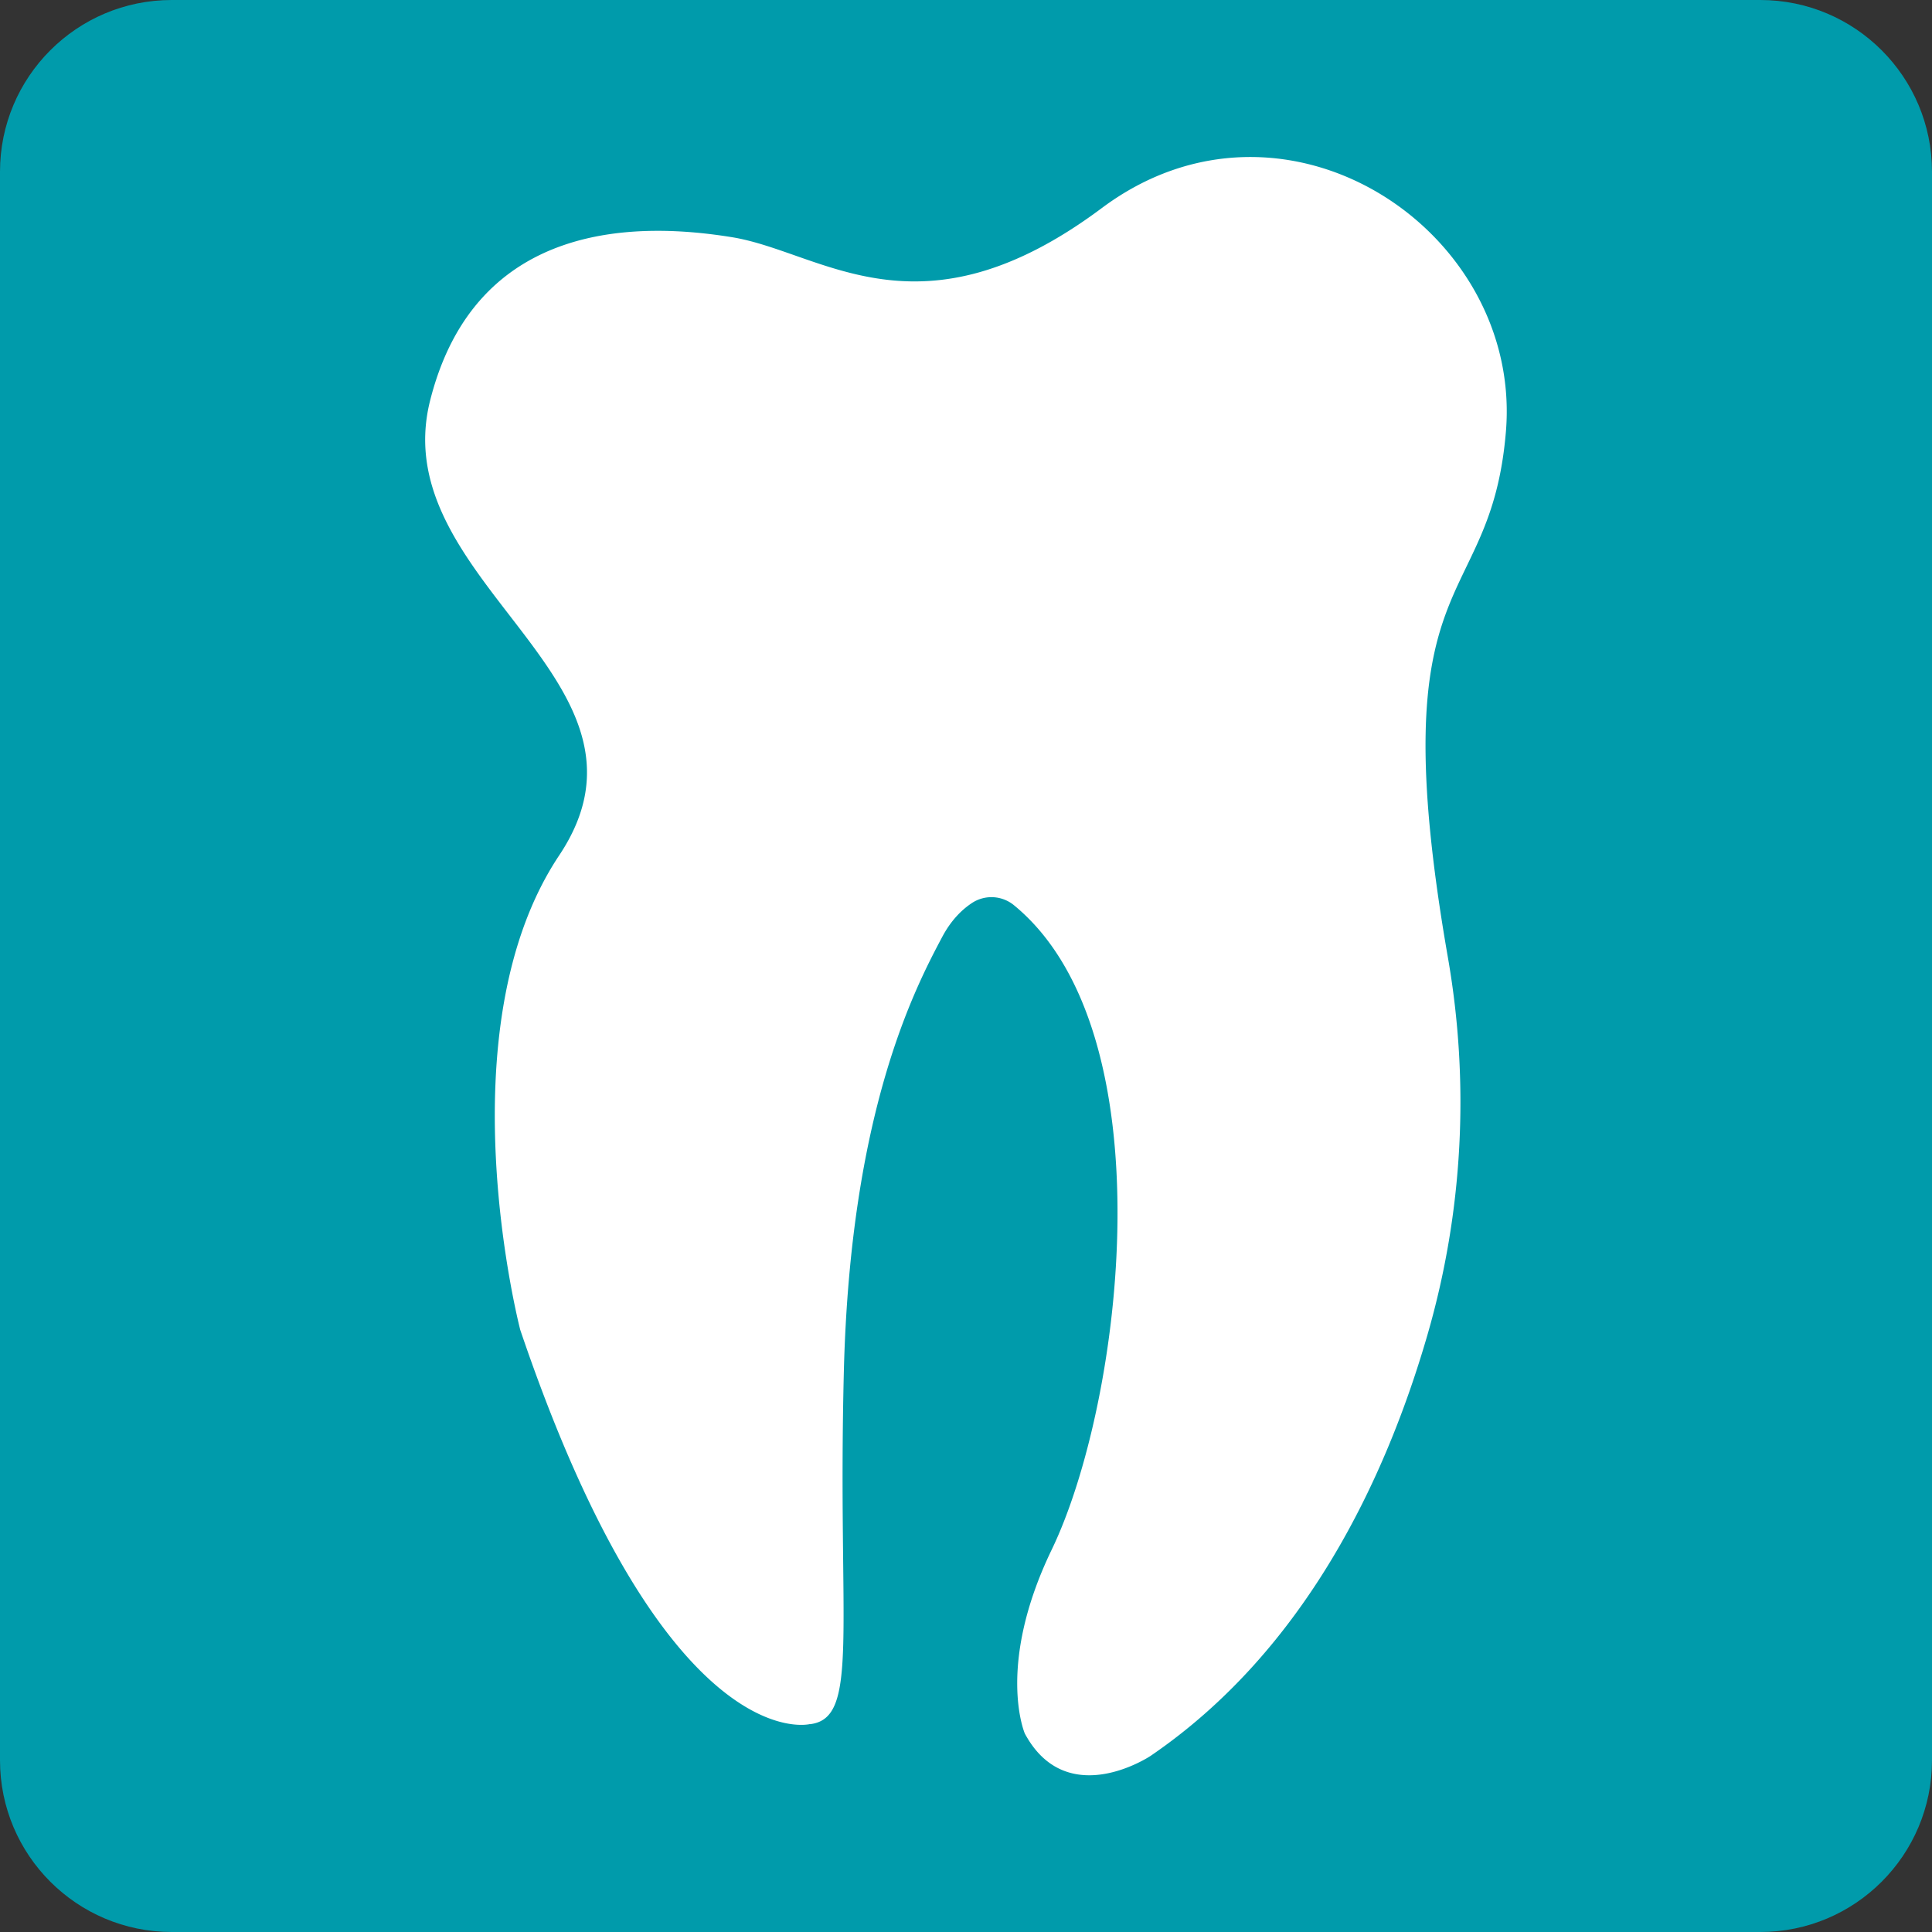
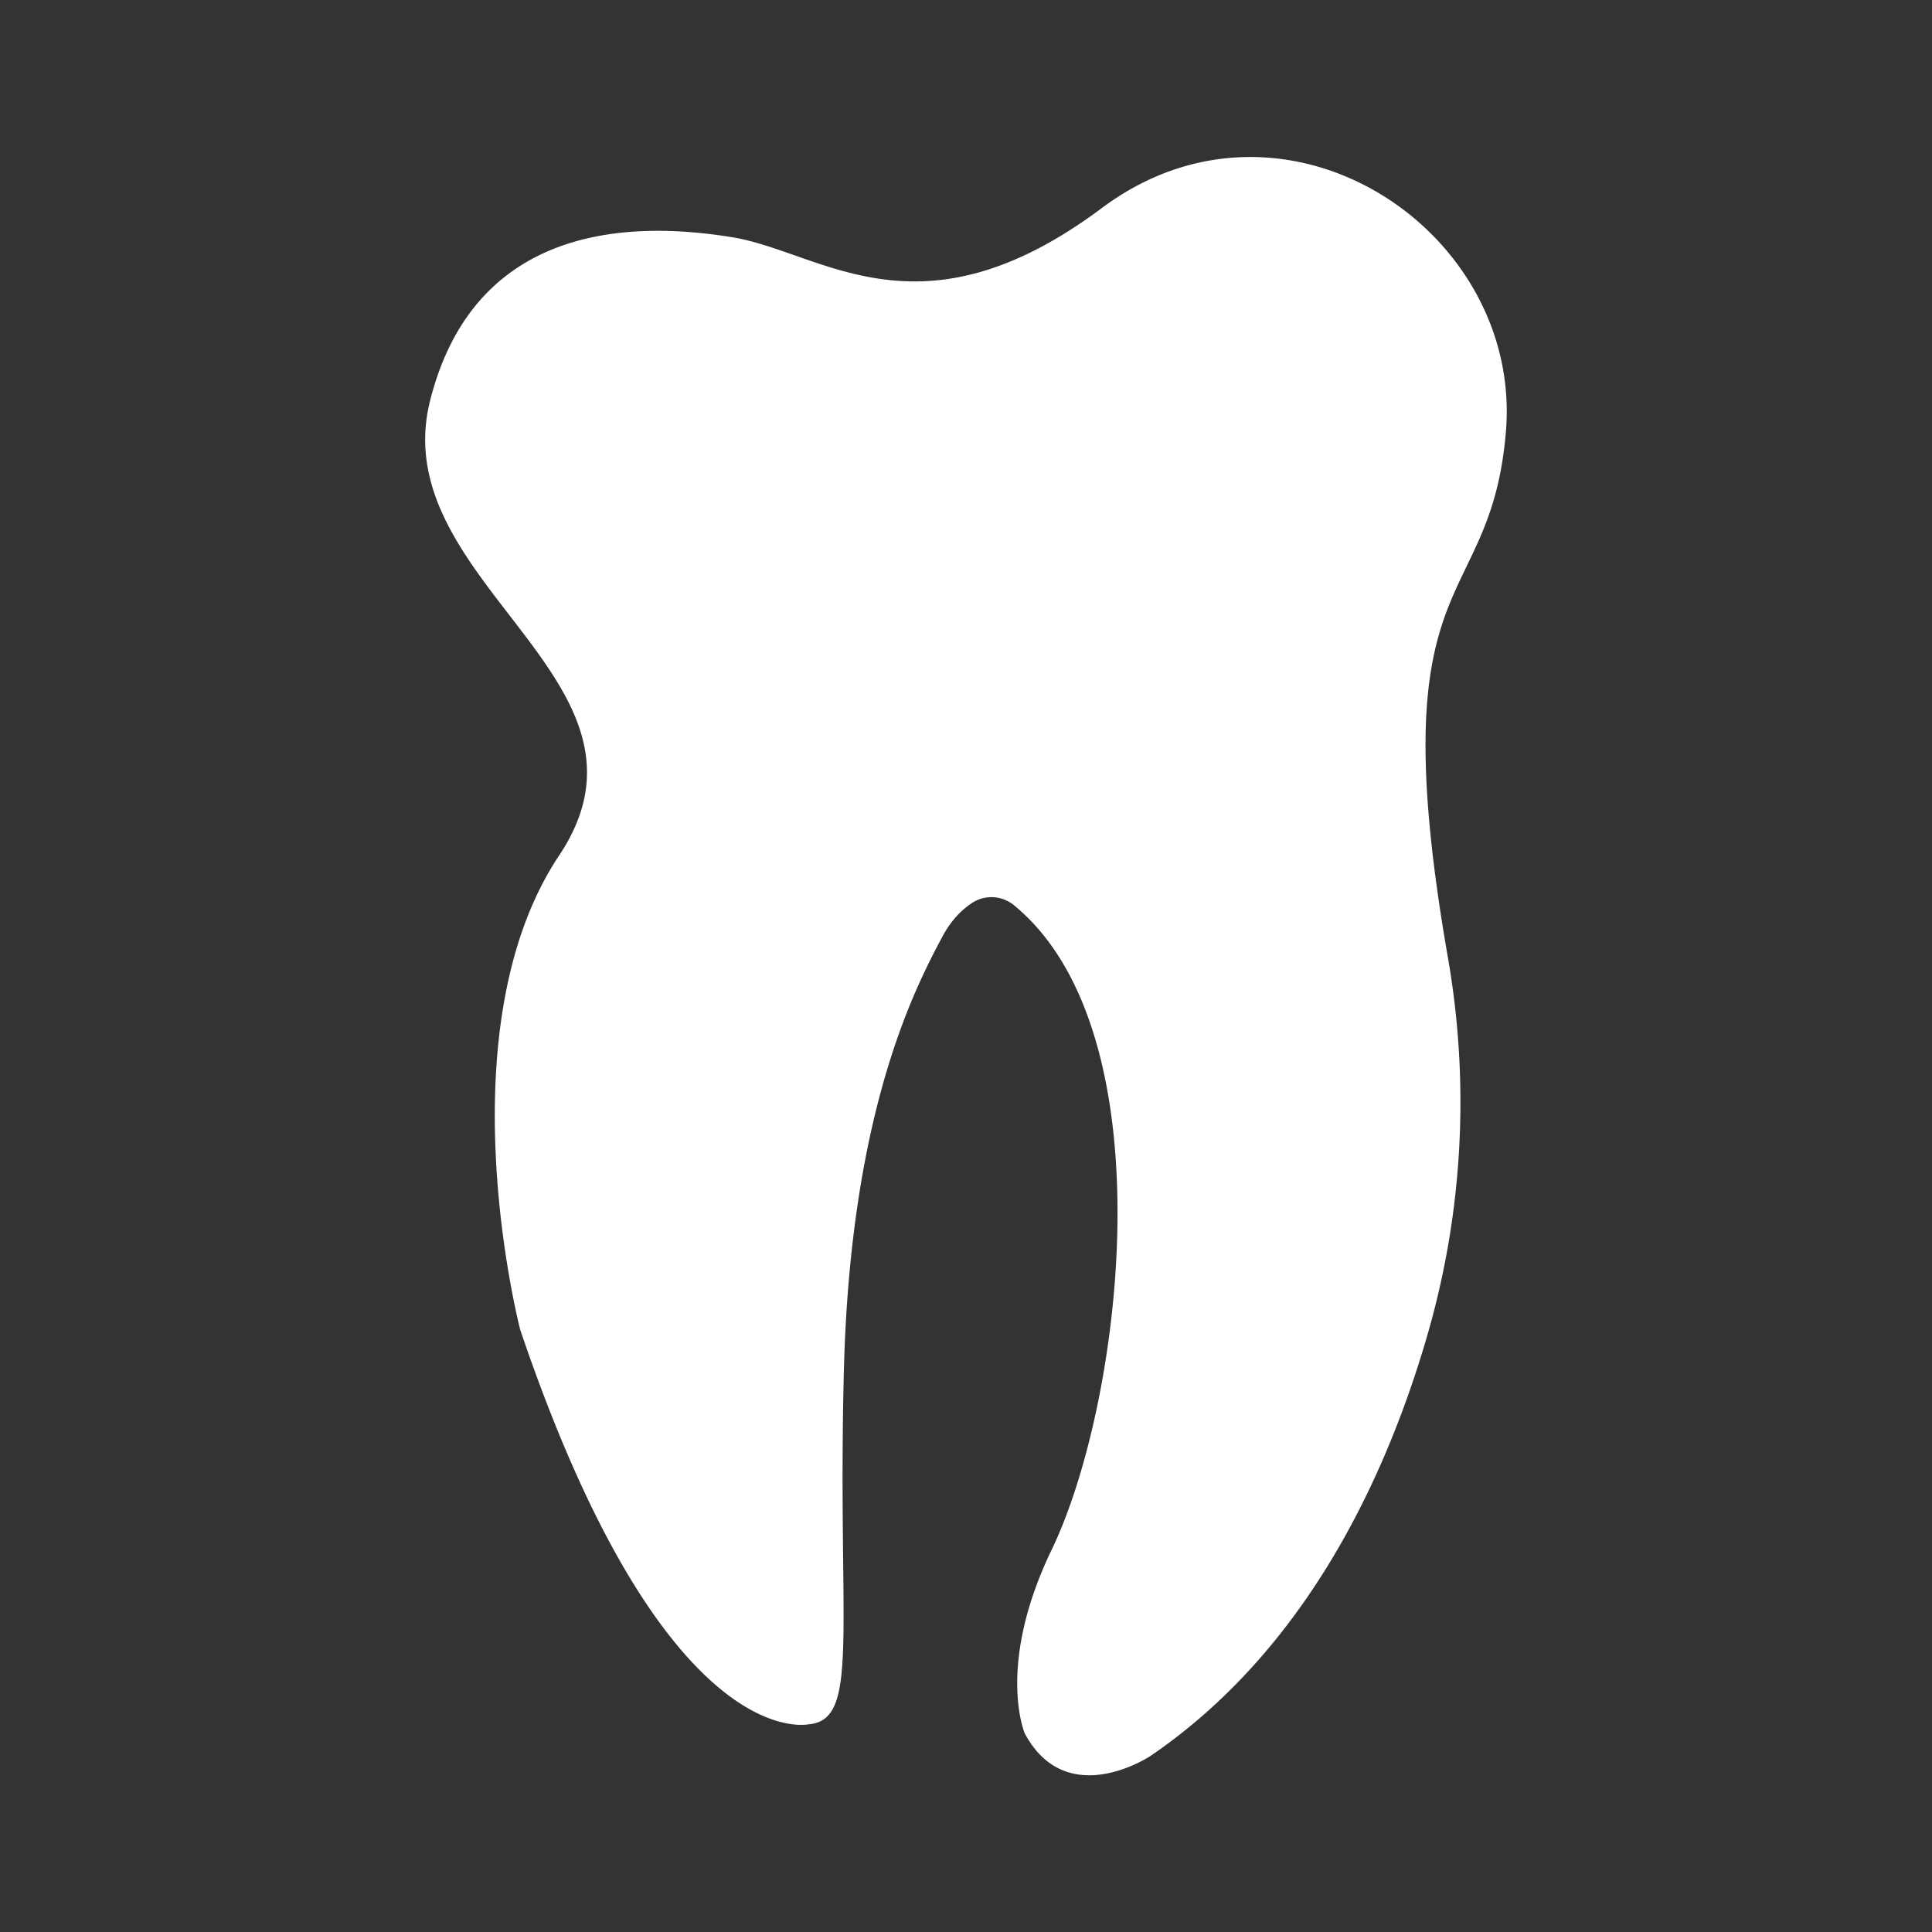
<svg xmlns="http://www.w3.org/2000/svg" data-bbox="0 0 180 180" viewBox="0 0 180 180" data-type="color">
  <rect x="0" y="0" width="180" height="180" fill="#333333" stroke="none" />
  <g>
-     <path fill="#009bab" d="M180 16v148c0 8.837-7.163 16-16 16H16c-8.837 0-16-7.163-16-16V16C0 7.163 7.163 0 16 0h148c8.837 0 16 7.163 16 16z" data-color="1" />
    <path d="M75.45 160.63s-13.38 3.4-26.98-36.73c0 0-7.26-27.89 3.63-44.21 10.88-16.33-16.33-25.4-12.02-42.4C44.39 20.28 59.81 20.74 68.2 22.1c8.39 1.36 17.46 9.98 34.46-2.72 17.01-12.7 39.23 2.04 37.64 20.86-1.45 17.23-11.84 12.03-5.4 48.98 2.04 11.7 1.4 23.71-1.9 35.12-3.88 13.41-11.37 29.4-25.8 39.25 0 0-7.79 5.22-11.72-2.08 0 0-2.72-6.29 2.5-17.12 6.61-13.7 10.92-48.24-3.52-60.06a3.304 3.304 0 0 0-3.92-.19c-.96.64-1.94 1.62-2.75 3.14-2.57 4.84-8.56 16.3-9.17 40.48-.6 24.19 1.51 32.35-3.17 32.88Z" fill="#ffffff" data-color="2" />
  </g>
</svg>